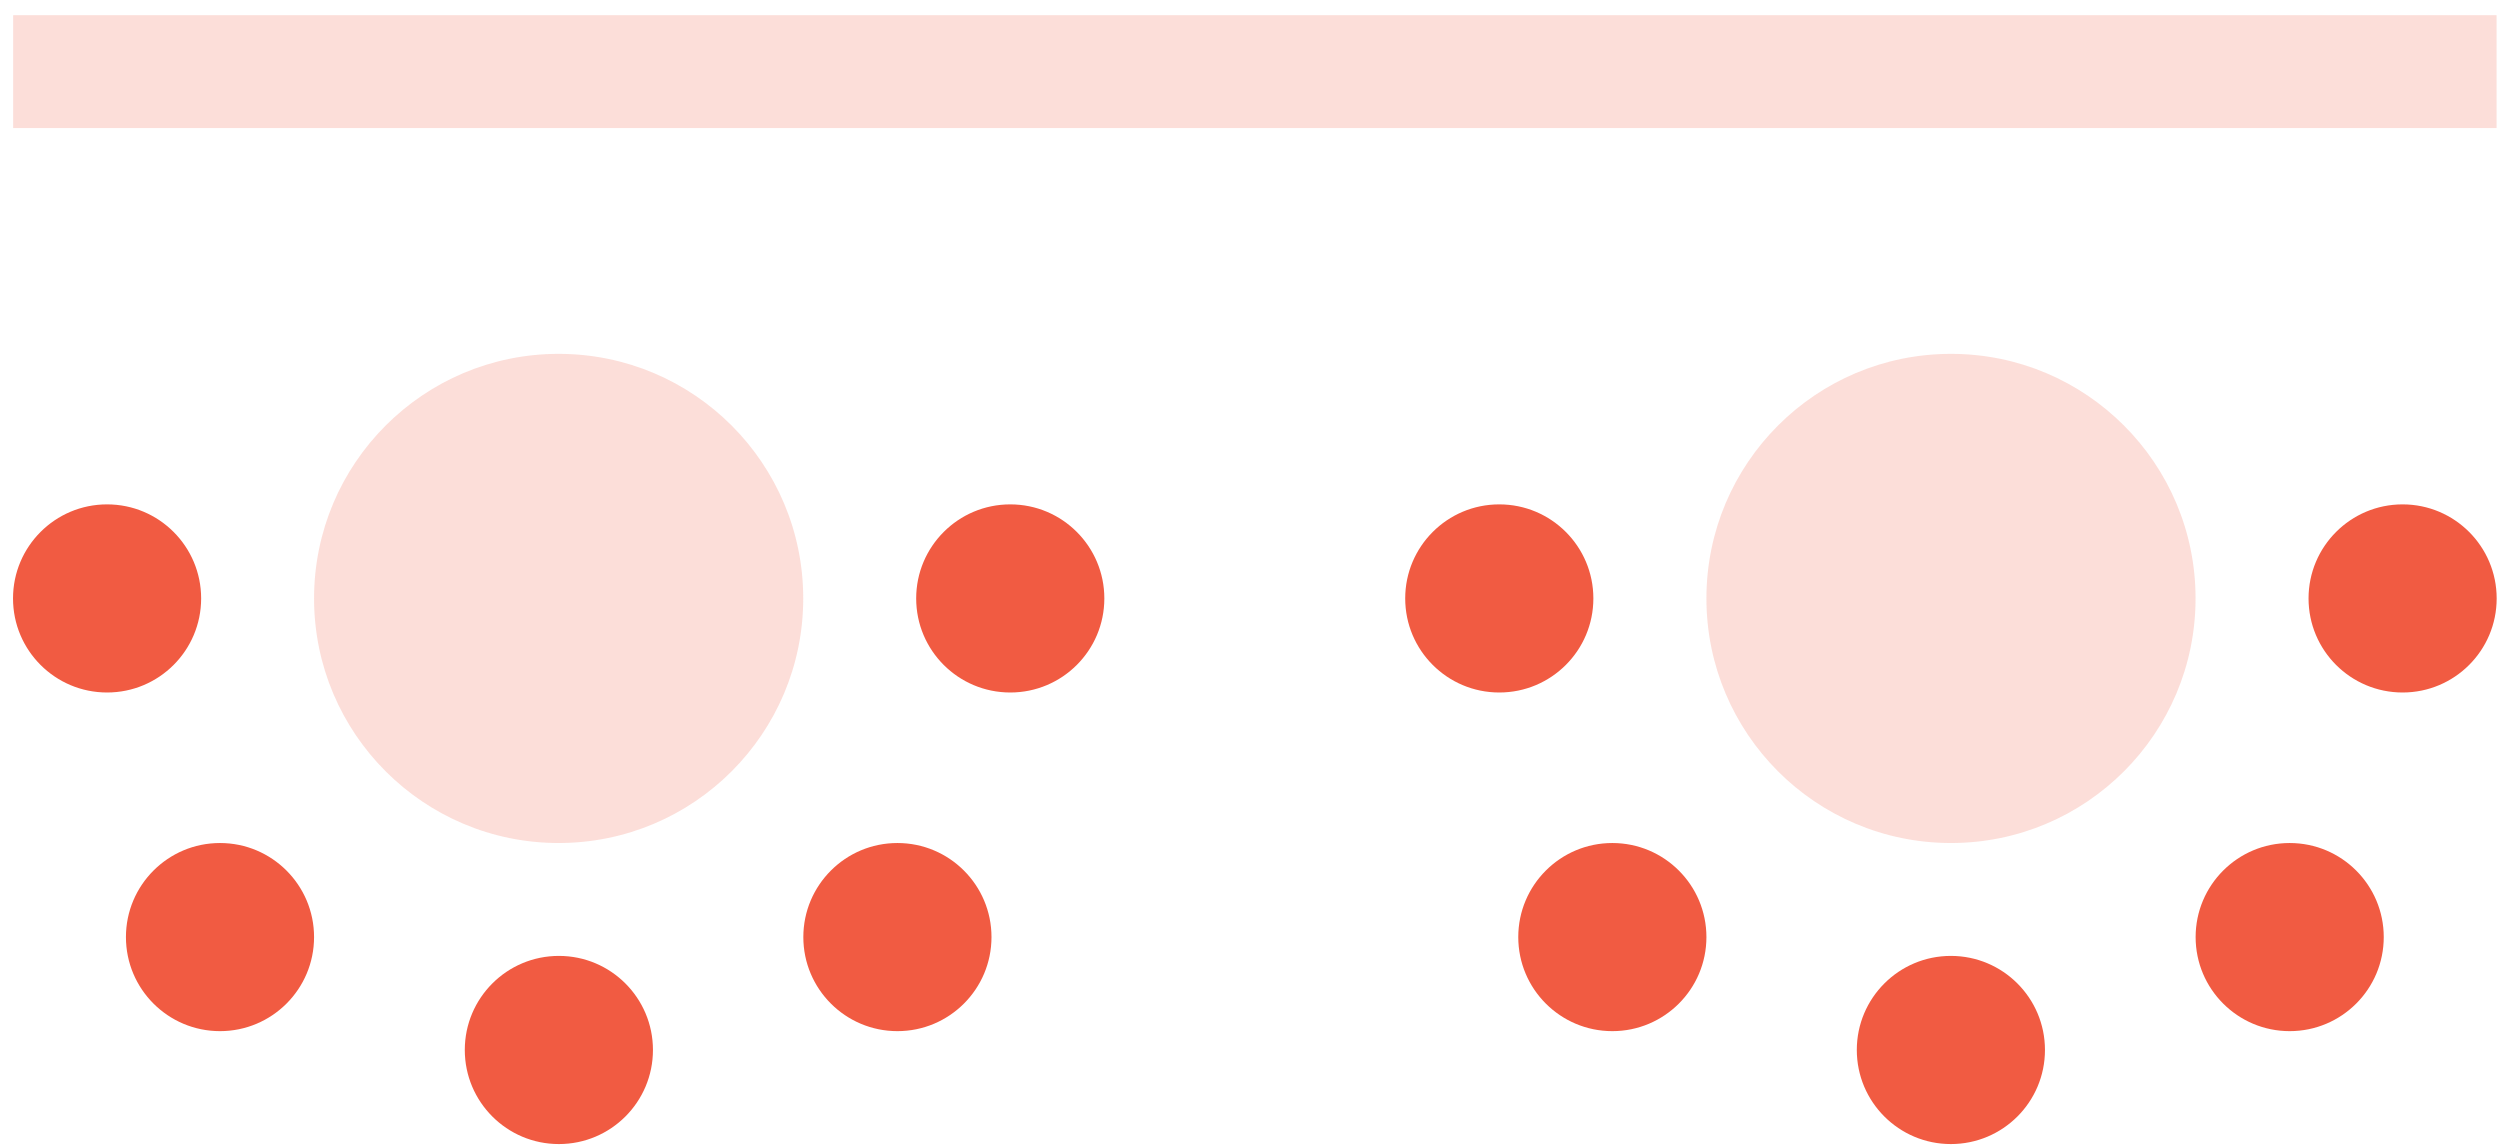
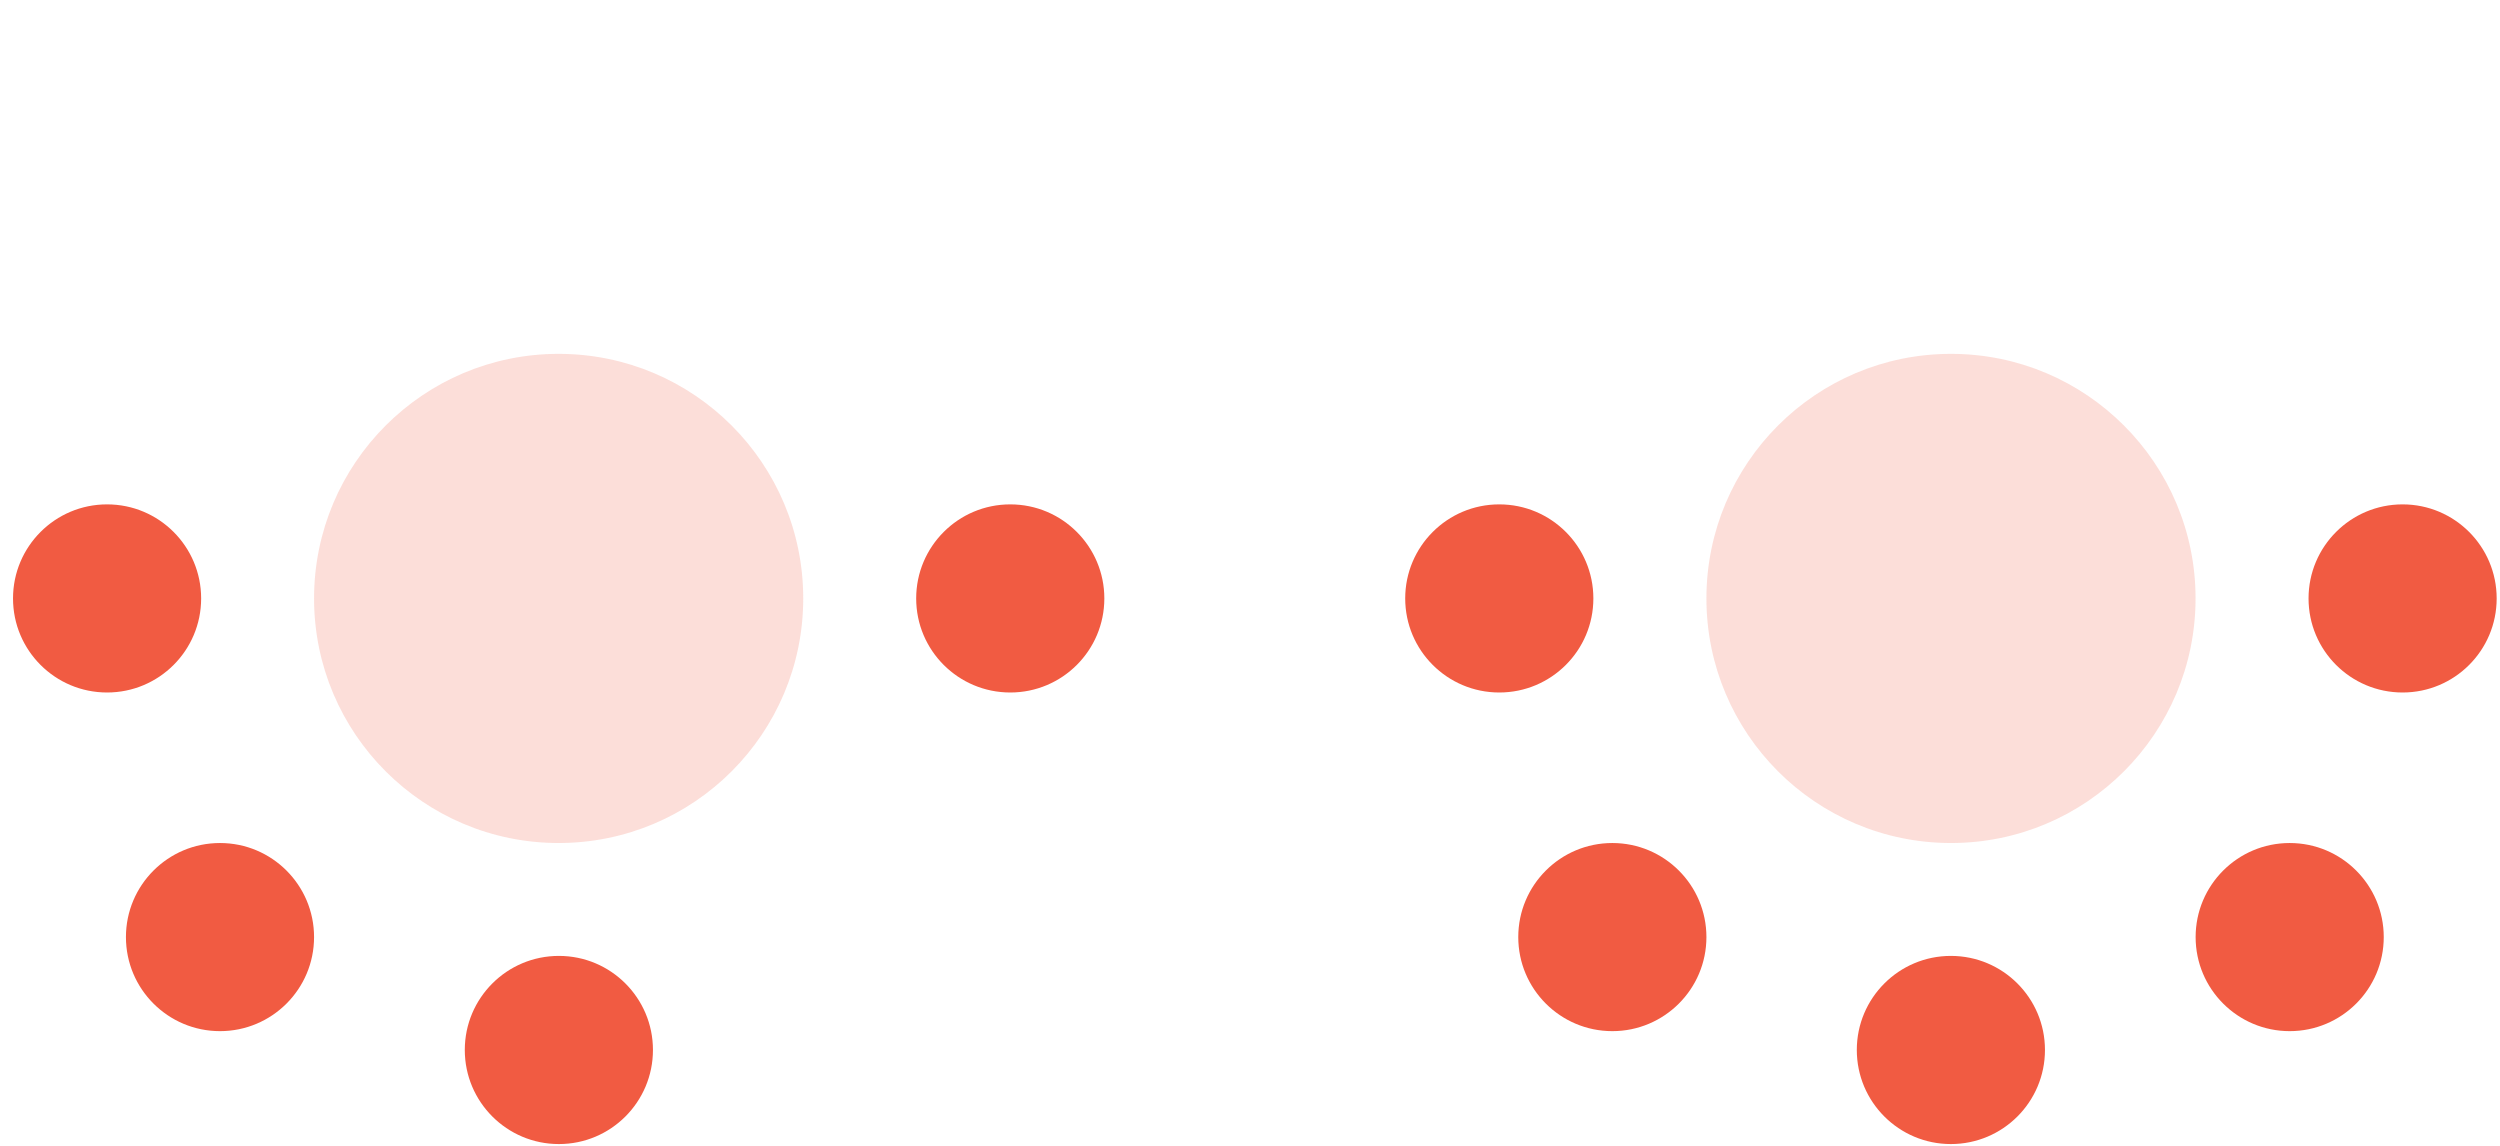
<svg xmlns="http://www.w3.org/2000/svg" width="72" height="33" viewBox="0 0 72 33" fill="none">
  <g clip-path="url(#clip0_204_917)">
    <path d="M0.375 17.235C0.375 18.732 1.588 19.944 3.084 19.944C4.58 19.944 5.793 18.732 5.793 17.235C5.793 15.739 4.58 14.526 3.084 14.526C1.588 14.526 0.375 15.739 0.375 17.235Z" fill="#F15B42" />
    <path d="M40.47 17.235C40.47 18.732 41.683 19.944 43.179 19.944C44.676 19.944 45.889 18.732 45.889 17.235C45.889 15.739 44.676 14.526 43.179 14.526C41.683 14.526 40.47 15.739 40.47 17.235Z" fill="#F15B42" />
    <path d="M26.386 17.235C26.386 18.732 27.599 19.944 29.096 19.944C30.592 19.944 31.805 18.732 31.805 17.235C31.805 15.739 30.592 14.526 29.096 14.526C27.599 14.526 26.386 15.739 26.386 17.235Z" fill="#F15B42" />
    <path d="M66.486 17.235C66.486 18.732 67.699 19.944 69.195 19.944C70.691 19.944 71.904 18.732 71.904 17.235C71.904 15.739 70.691 14.526 69.195 14.526C67.699 14.526 66.486 15.739 66.486 17.235Z" fill="#F15B42" />
    <path d="M13.386 30.239C13.386 31.736 14.599 32.949 16.096 32.949C17.592 32.949 18.805 31.736 18.805 30.239C18.805 28.743 17.592 27.53 16.096 27.53C14.599 27.53 13.386 28.743 13.386 30.239Z" fill="#F15B42" />
    <path d="M53.476 30.239C53.476 31.736 54.689 32.949 56.185 32.949C57.682 32.949 58.895 31.736 58.895 30.239C58.895 28.743 57.682 27.53 56.185 27.53C54.689 27.53 53.476 28.743 53.476 30.239Z" fill="#F15B42" />
    <path d="M3.627 26.988C3.627 28.484 4.84 29.697 6.336 29.697C7.832 29.697 9.045 28.484 9.045 26.988C9.045 25.492 7.832 24.279 6.336 24.279C4.84 24.279 3.627 25.492 3.627 26.988Z" fill="#F15B42" />
    <path d="M43.726 26.988C43.726 28.484 44.939 29.697 46.435 29.697C47.932 29.697 49.145 28.484 49.145 26.988C49.145 25.492 47.932 24.279 46.435 24.279C44.939 24.279 43.726 25.492 43.726 26.988Z" fill="#F15B42" />
-     <path d="M23.136 26.988C23.136 28.484 24.349 29.697 25.846 29.697C27.342 29.697 28.555 28.484 28.555 26.988C28.555 25.492 27.342 24.279 25.846 24.279C24.349 24.279 23.136 25.492 23.136 26.988Z" fill="#F15B42" />
    <path d="M63.234 26.988C63.234 28.484 64.447 29.697 65.943 29.697C67.439 29.697 68.652 28.484 68.652 26.988C68.652 25.492 67.439 24.279 65.943 24.279C64.447 24.279 63.234 25.492 63.234 26.988Z" fill="#F15B42" />
    <path opacity="0.2" d="M9.045 17.235C9.045 21.125 12.199 24.279 16.089 24.279C19.979 24.279 23.133 21.125 23.133 17.235C23.133 13.345 19.979 10.191 16.089 10.191C12.199 10.191 9.045 13.345 9.045 17.235Z" fill="#F15B42" />
    <path opacity="0.2" d="M49.145 17.235C49.145 21.125 52.298 24.279 56.189 24.279C60.079 24.279 63.232 21.125 63.232 17.235C63.232 13.345 60.079 10.191 56.189 10.191C52.298 10.191 49.145 13.345 49.145 17.235Z" fill="#F15B42" />
-     <path opacity="0.2" d="M0.379 0.438H71.901V3.689H0.379V0.438Z" fill="#F15B42" />
  </g>
  <defs>
    <clipPath id="clip0_204_917">
      <rect width="71.522" height="32.51" fill="white" transform="translate(0.379 0.438)" />
    </clipPath>
  </defs>
</svg>